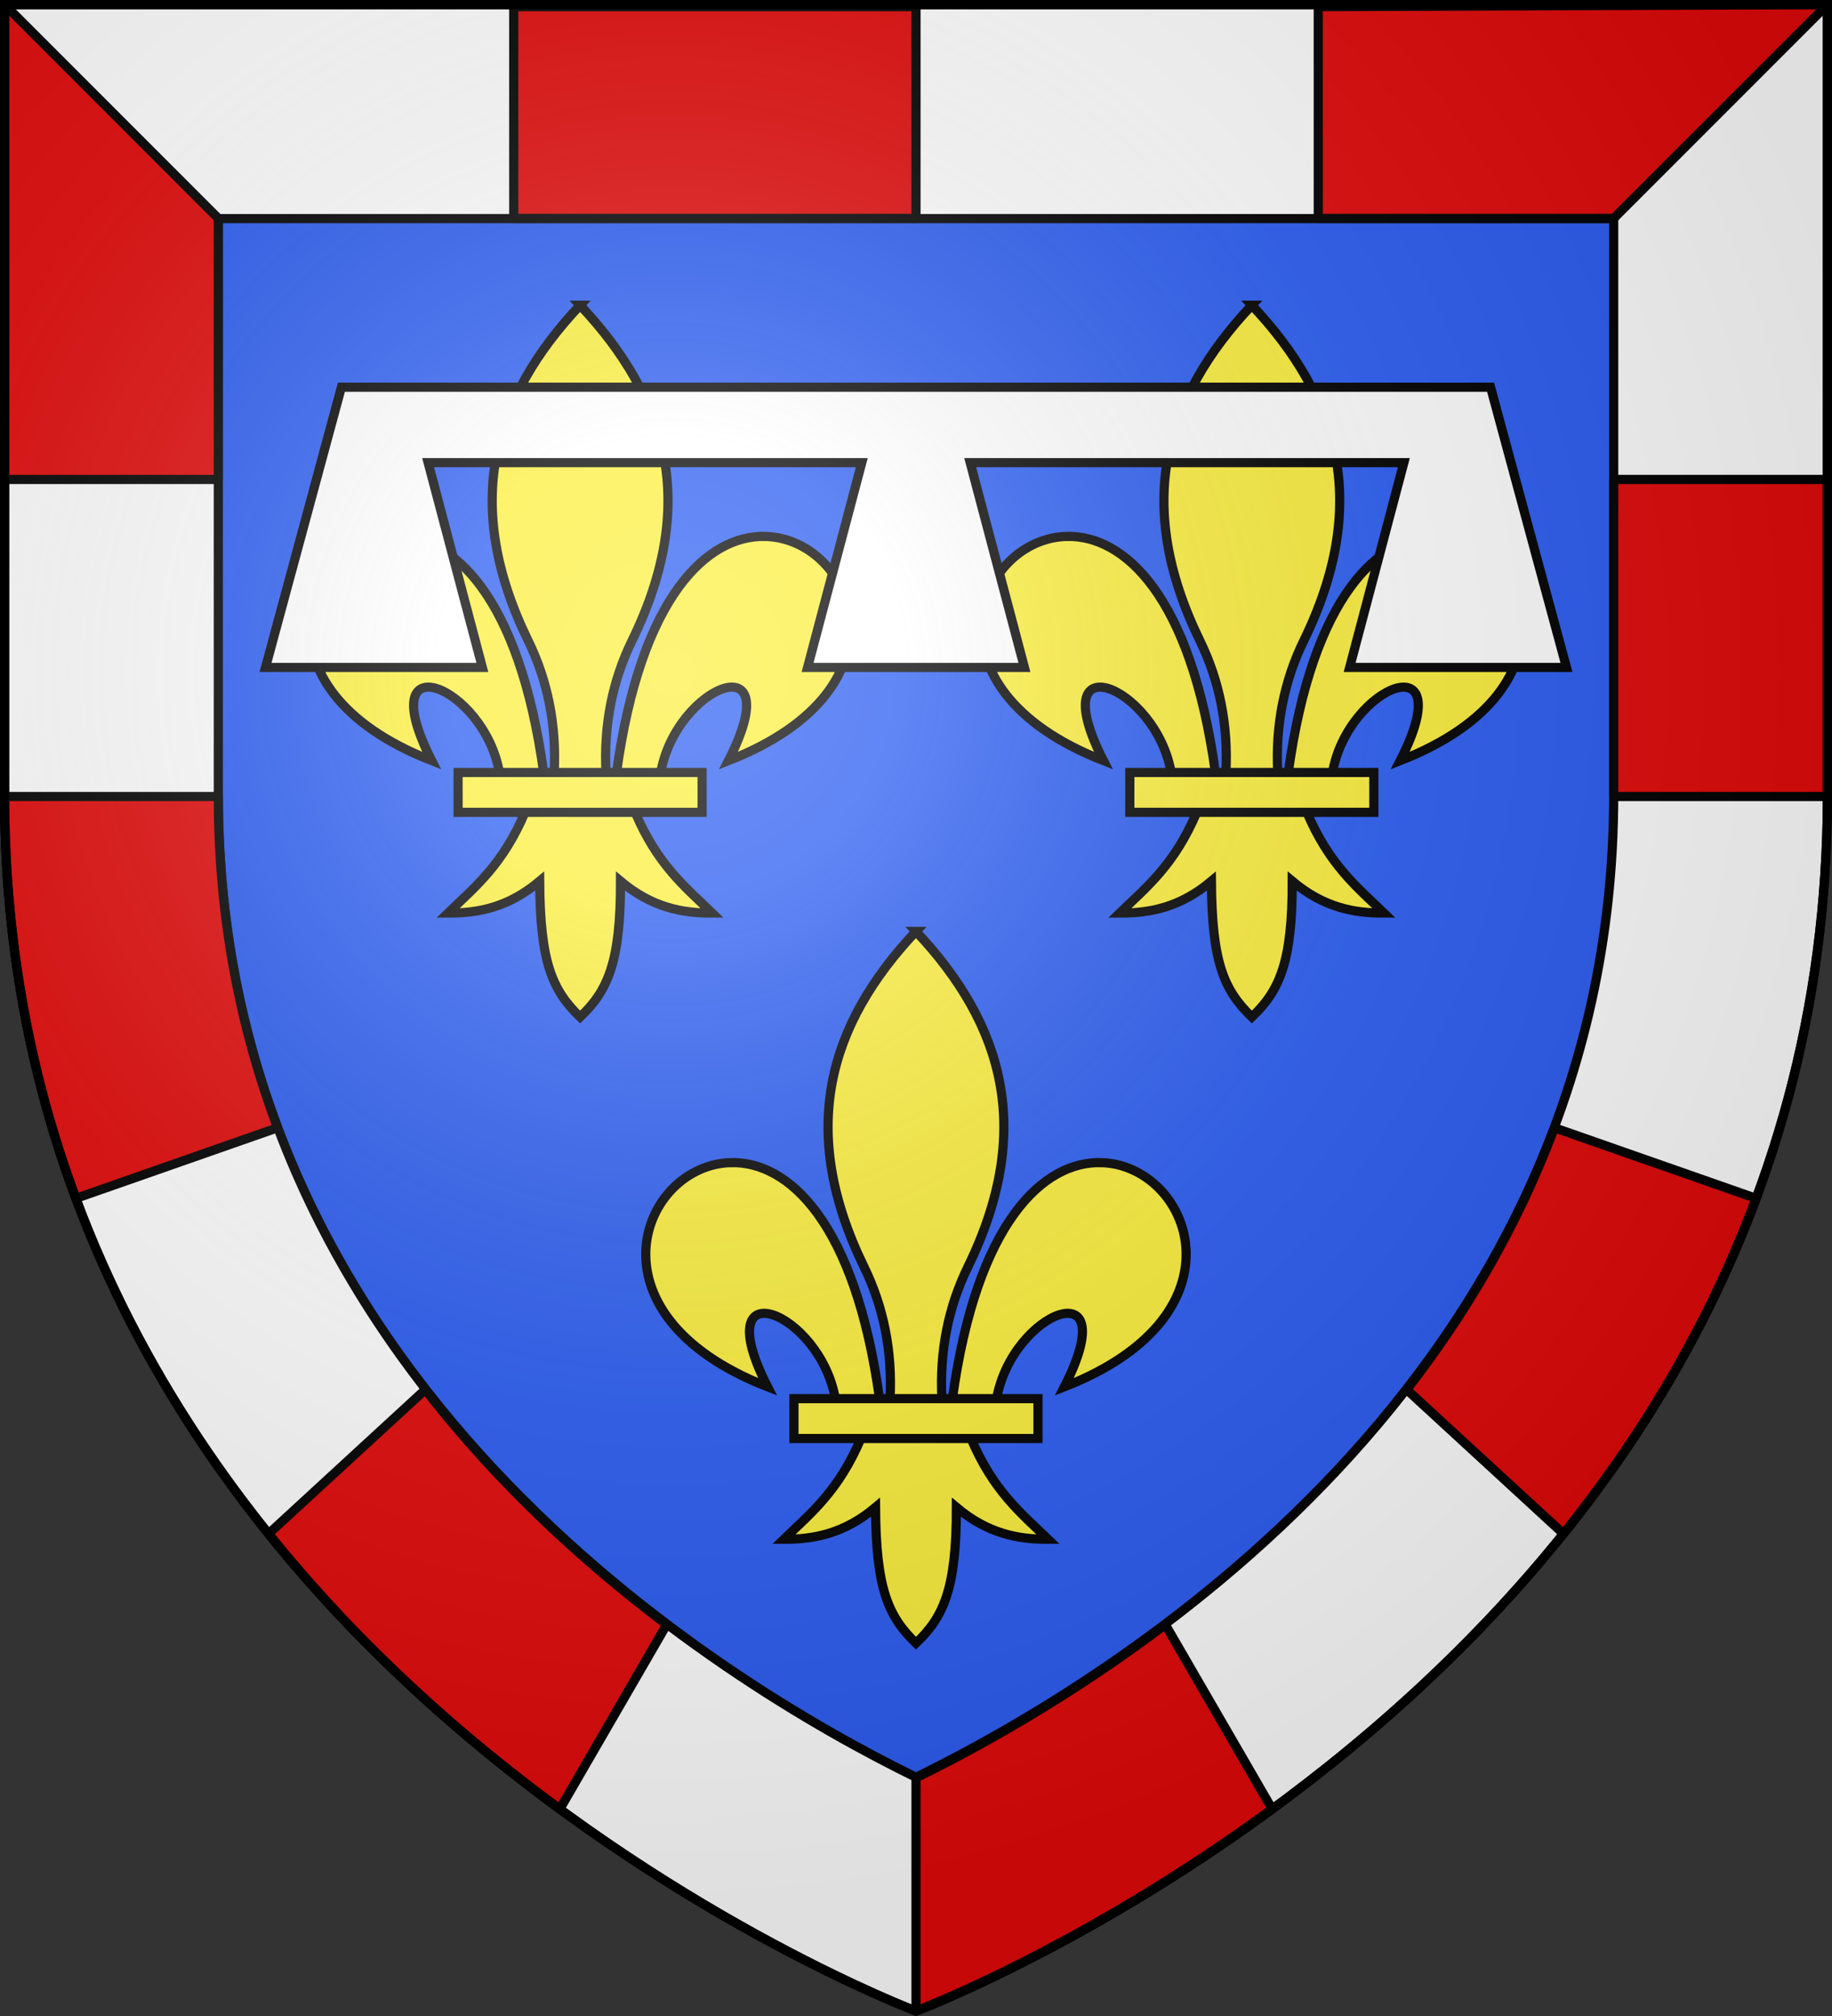
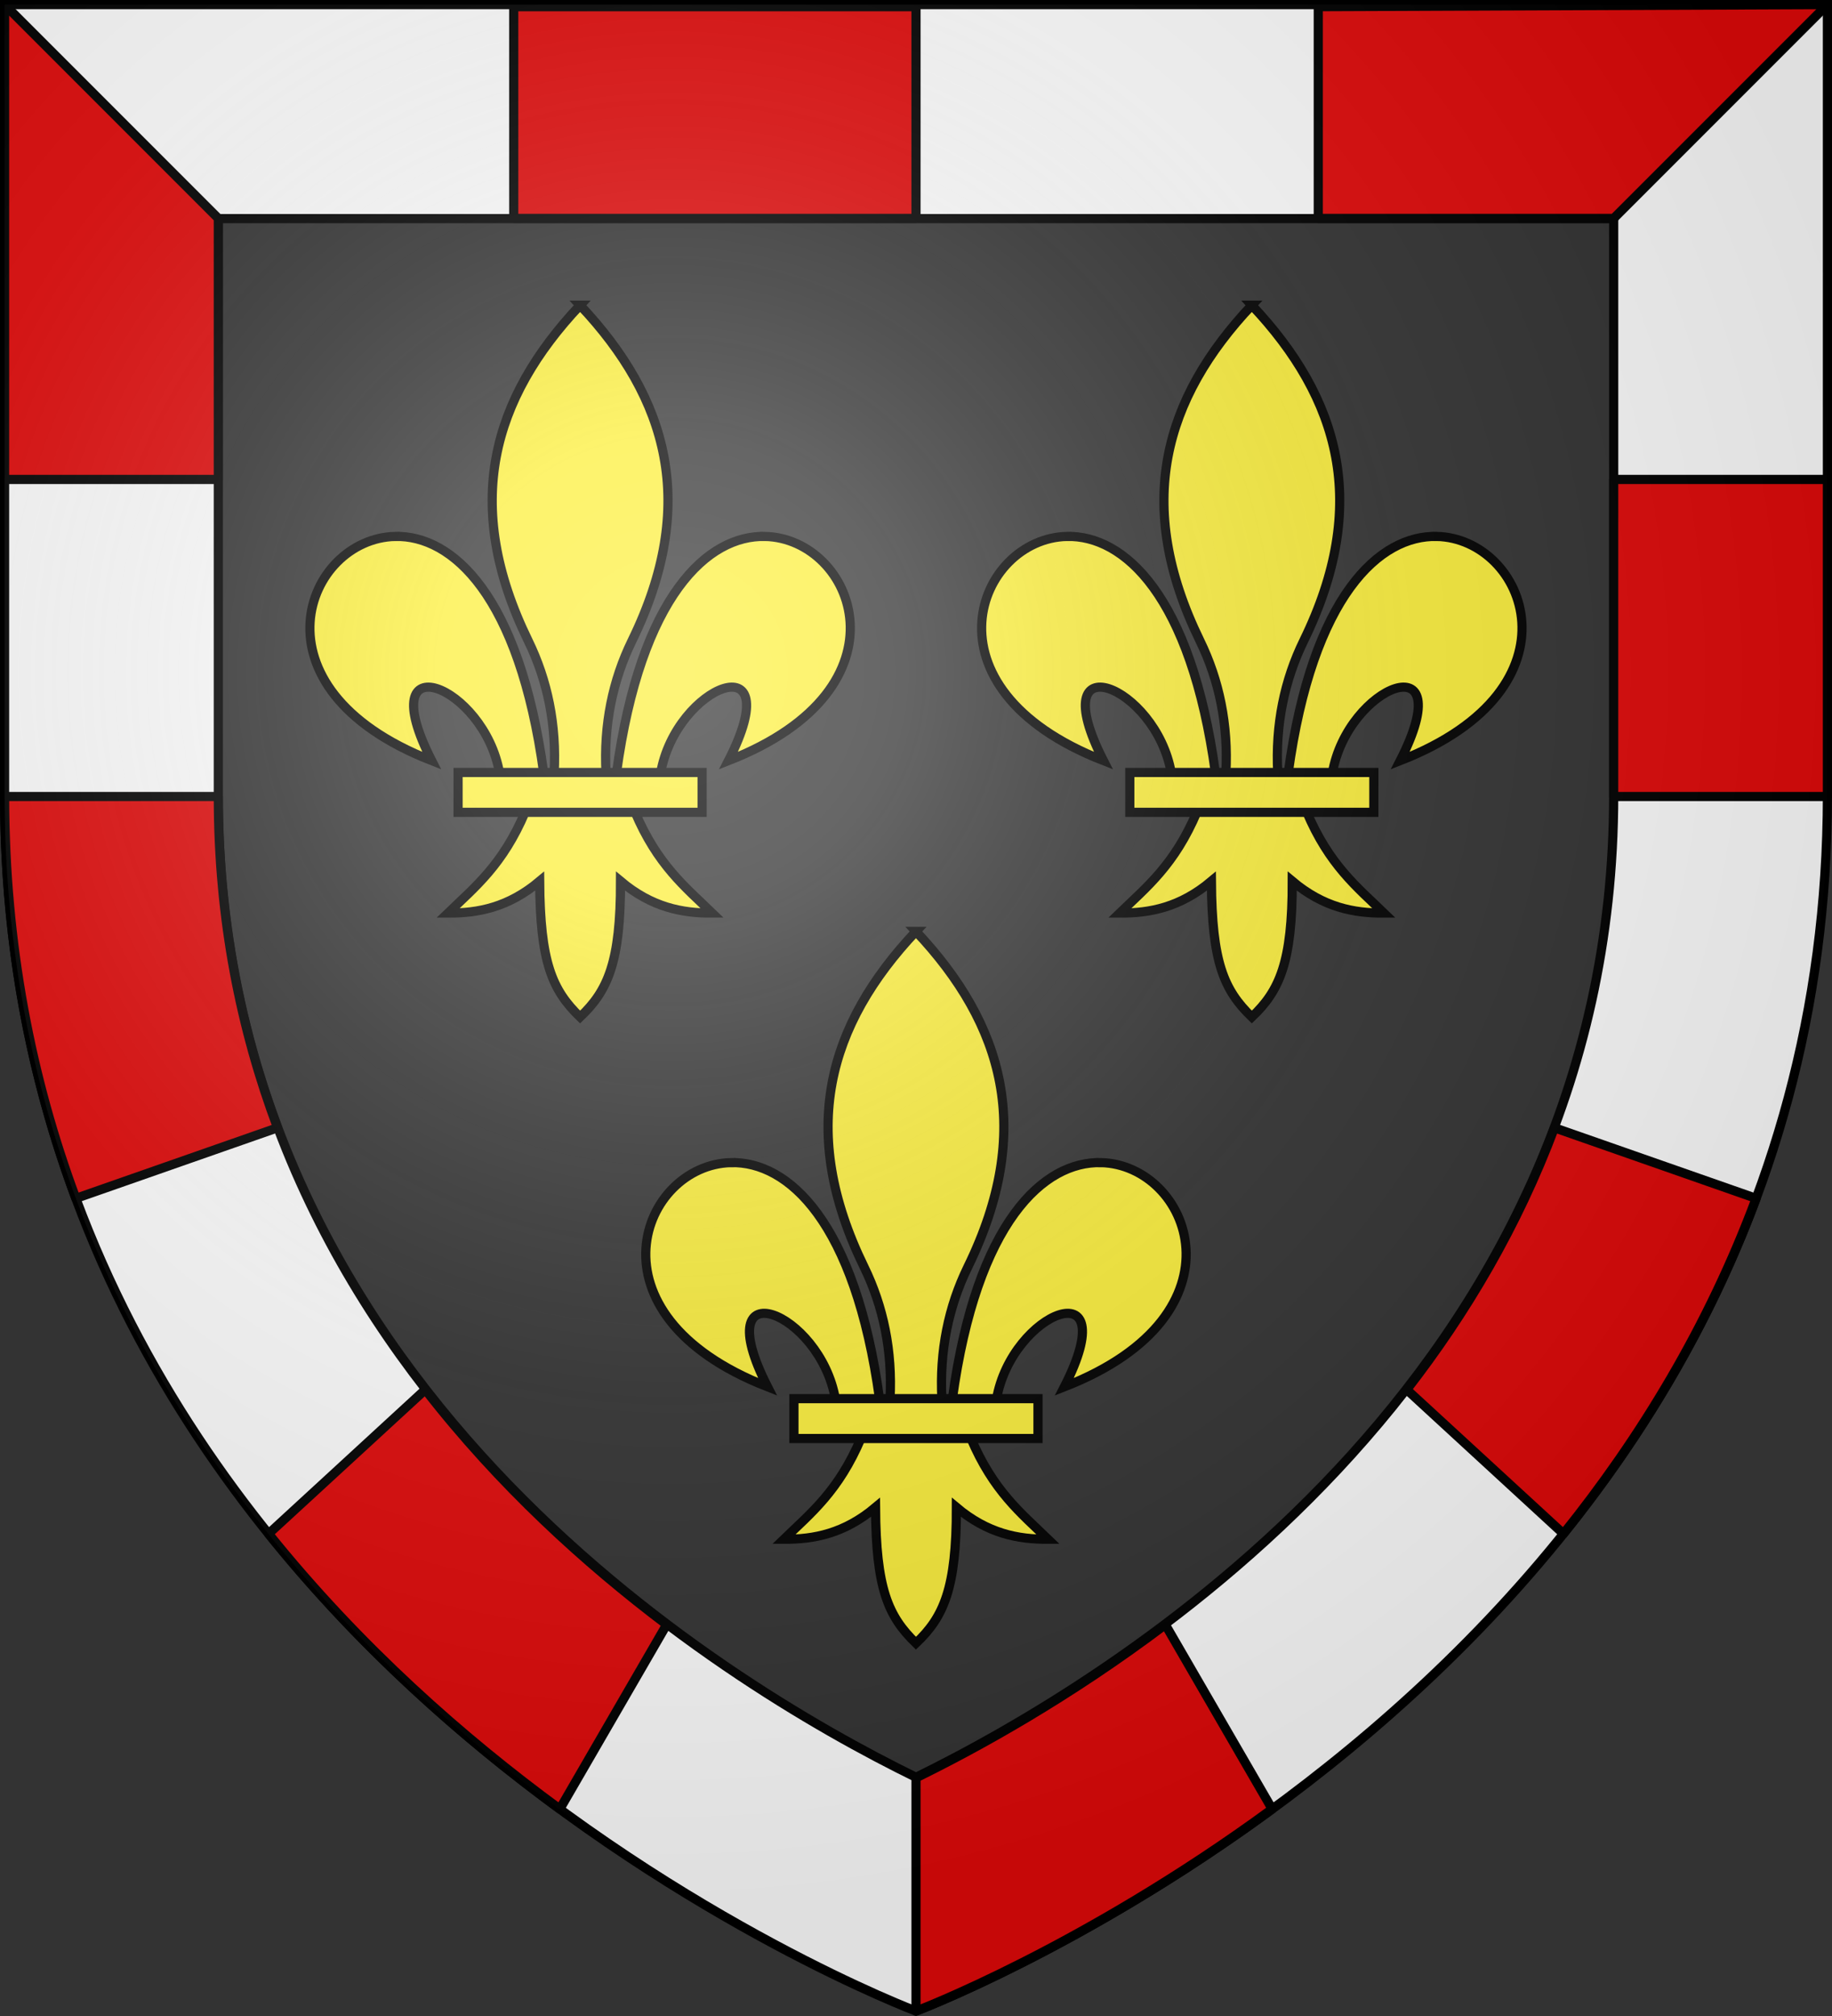
<svg xmlns="http://www.w3.org/2000/svg" xmlns:xlink="http://www.w3.org/1999/xlink" height="660" width="600">
  <rect width="100%" height="100%" fill="#333333" stroke="none" />
  <radialGradient id="a" cx="220" cy="220.11" gradientUnits="userSpaceOnUse" r="405">
    <stop offset="0" stop-color="#fff" stop-opacity=".31" />
    <stop offset=".19" stop-color="#fff" stop-opacity=".25" />
    <stop offset=".6" stop-color="#6b6b6b" stop-opacity=".125" />
    <stop offset="1" stop-opacity=".125" />
  </radialGradient>
-   <path d="m300 658.5s298.5-112.32 298.5-397.772v-259.228h-597v259.228c0 285.452 298.5 397.772 298.5 397.772z" fill="#2b5df2" fill-rule="evenodd" />
  <g fill-rule="evenodd" stroke="#000" stroke-width="3" transform="translate(-1538.866 565.184)">
    <path d="m1540.366-563.684v258.778c0 285.701 298.5 398.12 298.5 398.12s298.5-112.418 298.5-398.12v-258.778zm70 70.072h457v188.727c0 191.307-164.957 290.447-228.5 321.555-63.544-31.108-228.5-130.248-228.5-321.555z" fill="#fff" />
    <path d="m1540.366-563.684v155.461h70v-85.461zm597 0-166.75.688v69.312h96.75zm-430.25.688v69.312h131.75v-69.312zm360.25 154.773v103.797h69.996c0-.161 0-.32 0-.48v-103.316zm-526.996 103.797c.057 48.821 8.831 92.577 23.34 131.57l66.062-23.117c-12.089-32.247-19.406-68.302-19.406-108.453zm507.59 108.453c-12.13 32.356-29.055 60.881-48.375 85.73l51.326 47.189c25.201-31.332 47.483-67.803 63.111-109.803zm-369.812 85.73-51.326 47.189c29.774 37.018 63.616 66.842 95.395 90.127l34.994-60.398c-26.761-20.186-54.769-45.67-79.062-76.918zm242.375 76.918c-31.719 23.926-61.695 40.401-81.656 50.164v76.373s54.343-20.485 116.65-66.139z" fill="#e20909" stroke-linejoin="round" />
  </g>
  <g id="b" stroke-width="1.214" transform="matrix(2.74 0 0 2.741 90.564 93.376)">
    <path d="m58.404 30.003c10.624.255 17.914 18.079-4.381 26.78 7.369-14.435-6.305-9.002-8.108 1.488h-5.281c2.918-21.306 10.964-28.431 17.77-28.268zm-28.67 32.88c-2.69 6.351-6.011 8.986-9.239 12.106 3.618.017 7.22-.678 10.958-3.814.064 9.675 1.472 12.982 4.833 16.233 3.323-3.149 4.844-6.547 4.833-16.233 3.738 3.136 7.34 3.83 10.958 3.814-3.228-3.121-6.549-5.756-9.239-12.106zm6.552-60.496c-10.504 11.151-14.16 23.801-6.2 40.084 2.304 4.713 3.408 10.027 3.1 15.8h6.2c-.308-5.773.796-11.087 3.1-15.8 7.96-16.283 4.304-28.933-6.2-40.084zm-22.118 27.616c-10.624.255-17.914 18.079 4.381 26.78-7.369-14.435 6.305-9.002 8.108 1.488h5.281c-2.918-21.306-10.964-28.431-17.77-28.268z" fill="#fcef3c" fill-rule="evenodd" stroke="#000" stroke-width="1.095" />
    <path d="m21.701 58.196h29.17v4.761h-29.17z" fill="#fcef3c" stroke="#000" stroke-width="1.095" />
  </g>
  <use height="100%" transform="translate(220)" width="100%" xlink:href="#b" />
  <use height="100%" transform="translate(110 205)" width="100%" xlink:href="#b" />
-   <path d="m86.961 218.5h71.013l-17.753-67.034h142.026l-17.753 67.034h71.013l-17.753-67.034h142.026l-17.753 67.034h71.013l-24.855-91.731h-376.37z" fill="#fff" stroke="#000" stroke-width="3" />
  <path d="m1.5 1.5h597v258.543c0 286.248-298.5 398.457-298.5 398.457s-298.5-112.209-298.5-398.457z" fill="url(#a)" />
-   <path d="m300 658.397s-298.5-112.418-298.5-398.119v-258.778h597v258.778c0 285.701-298.5 398.119-298.5 398.119z" fill="none" stroke="#000" stroke-width="3" />
</svg>